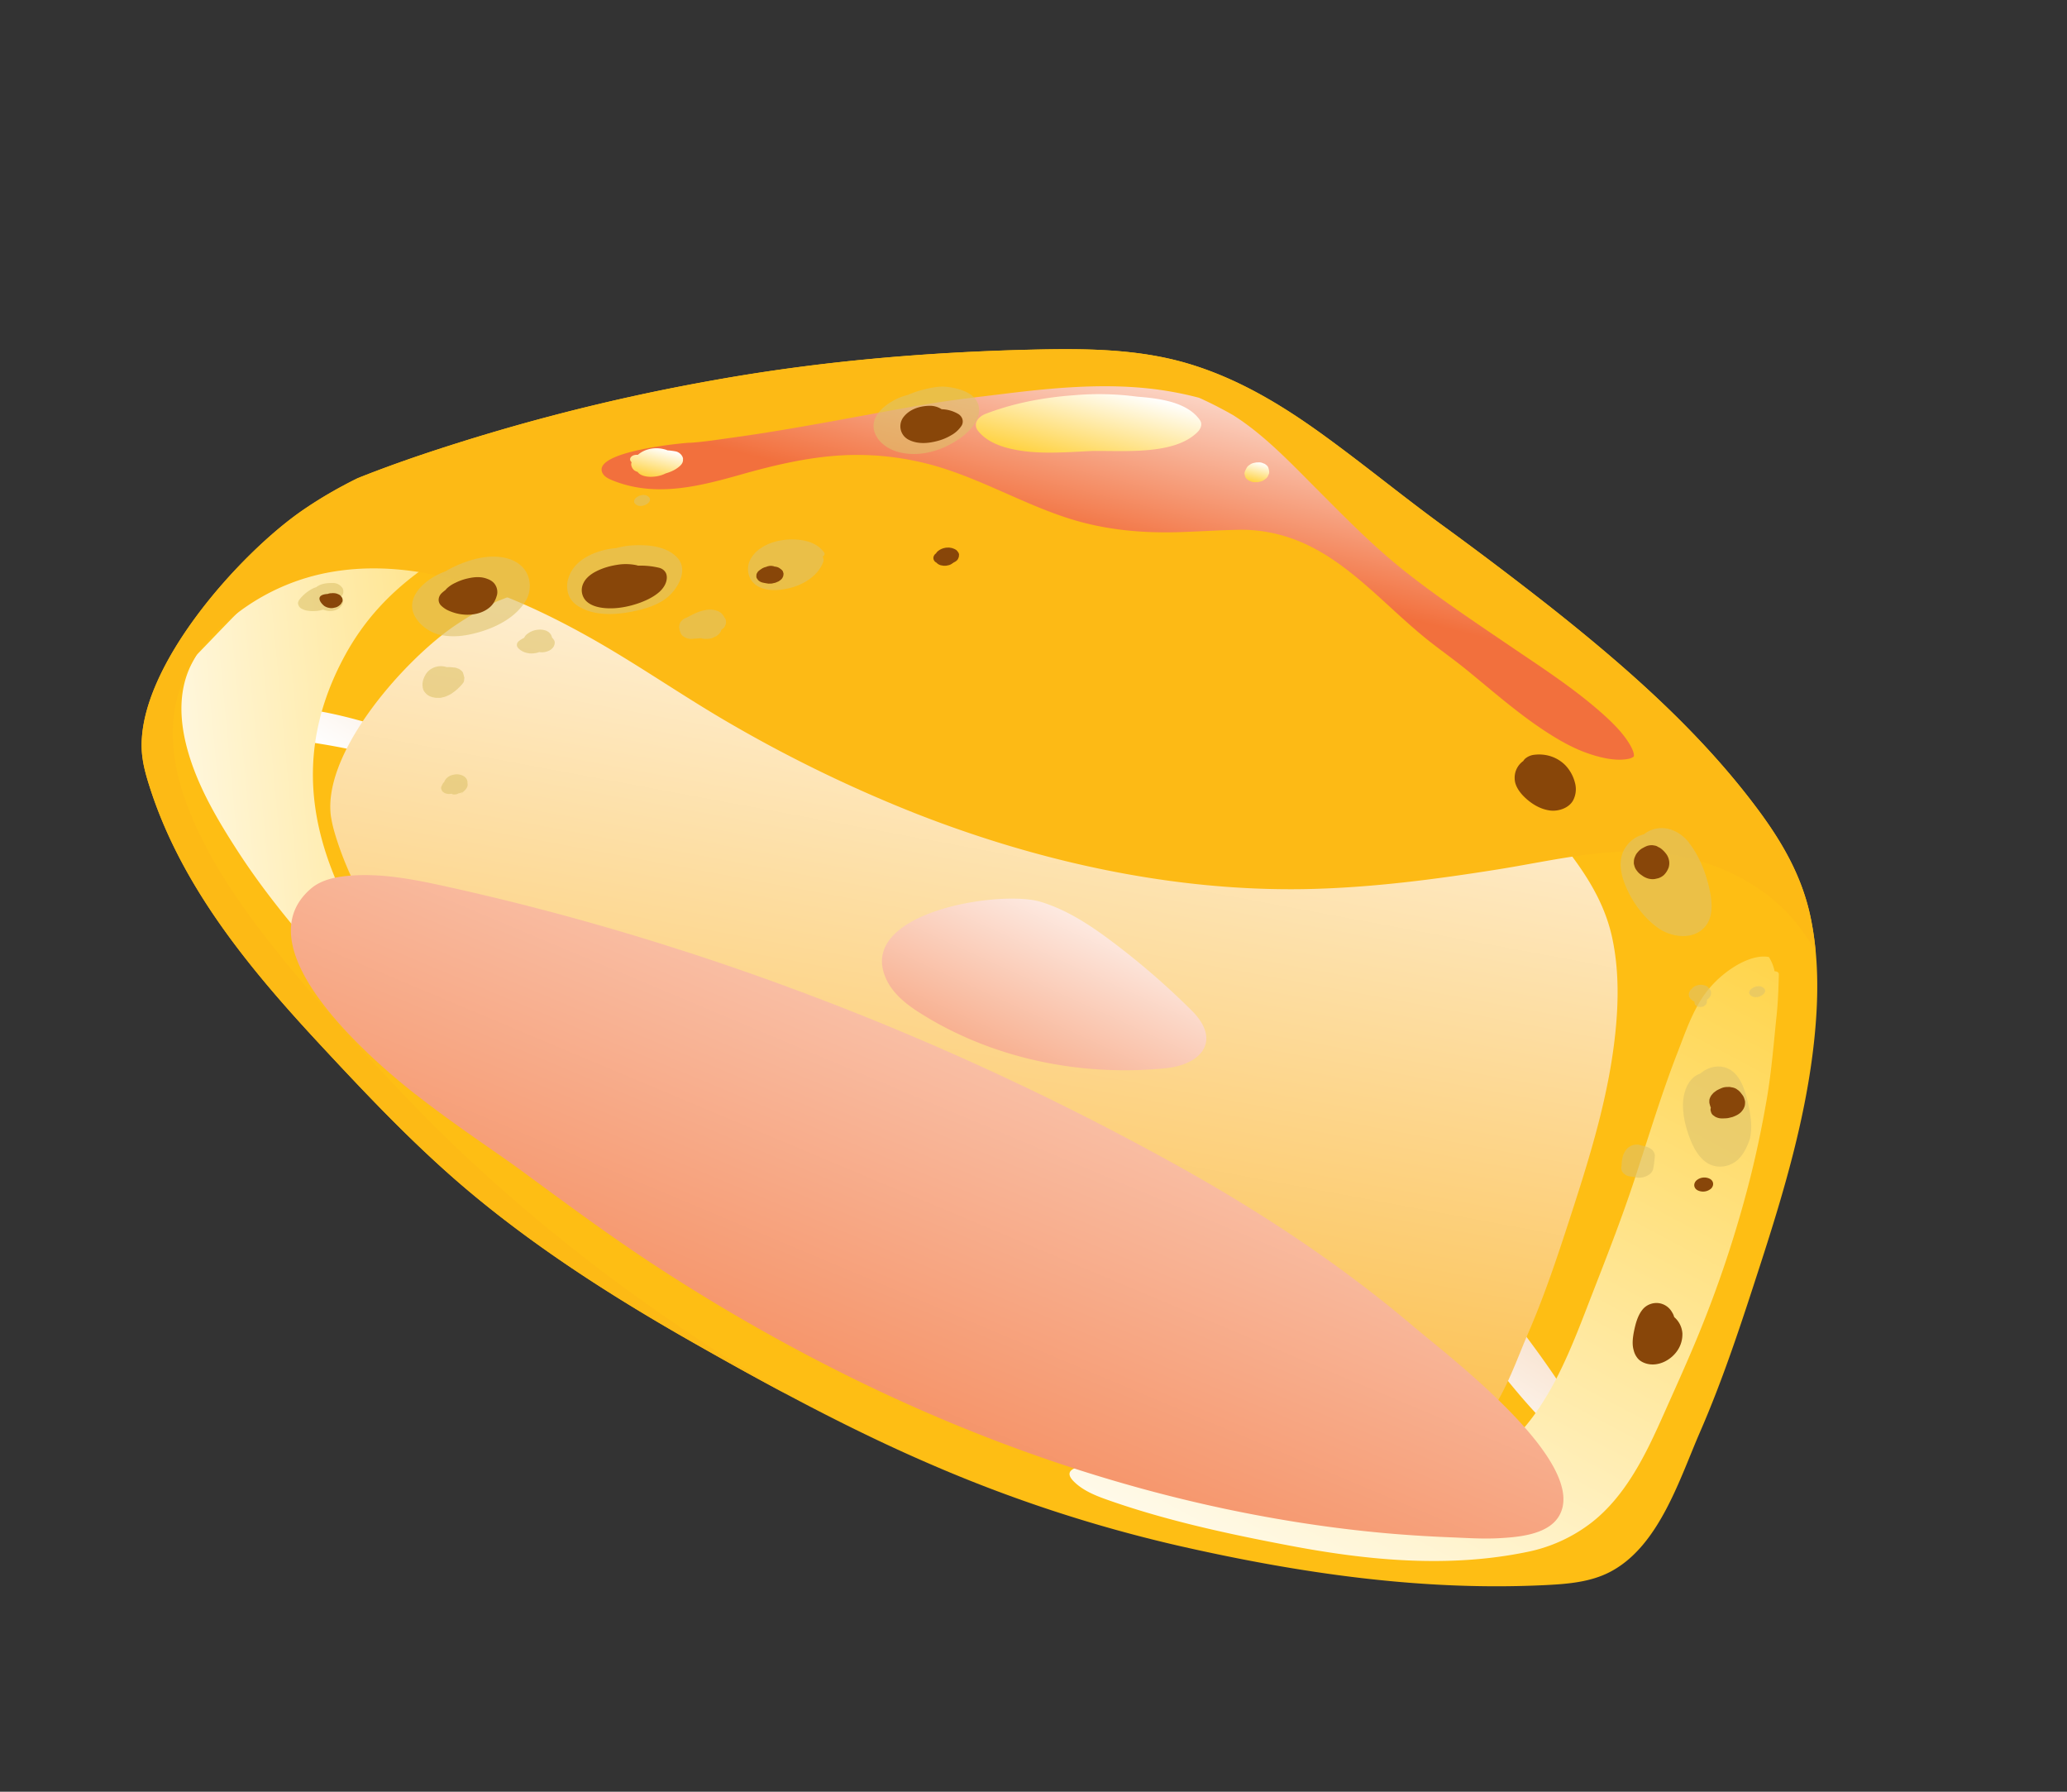
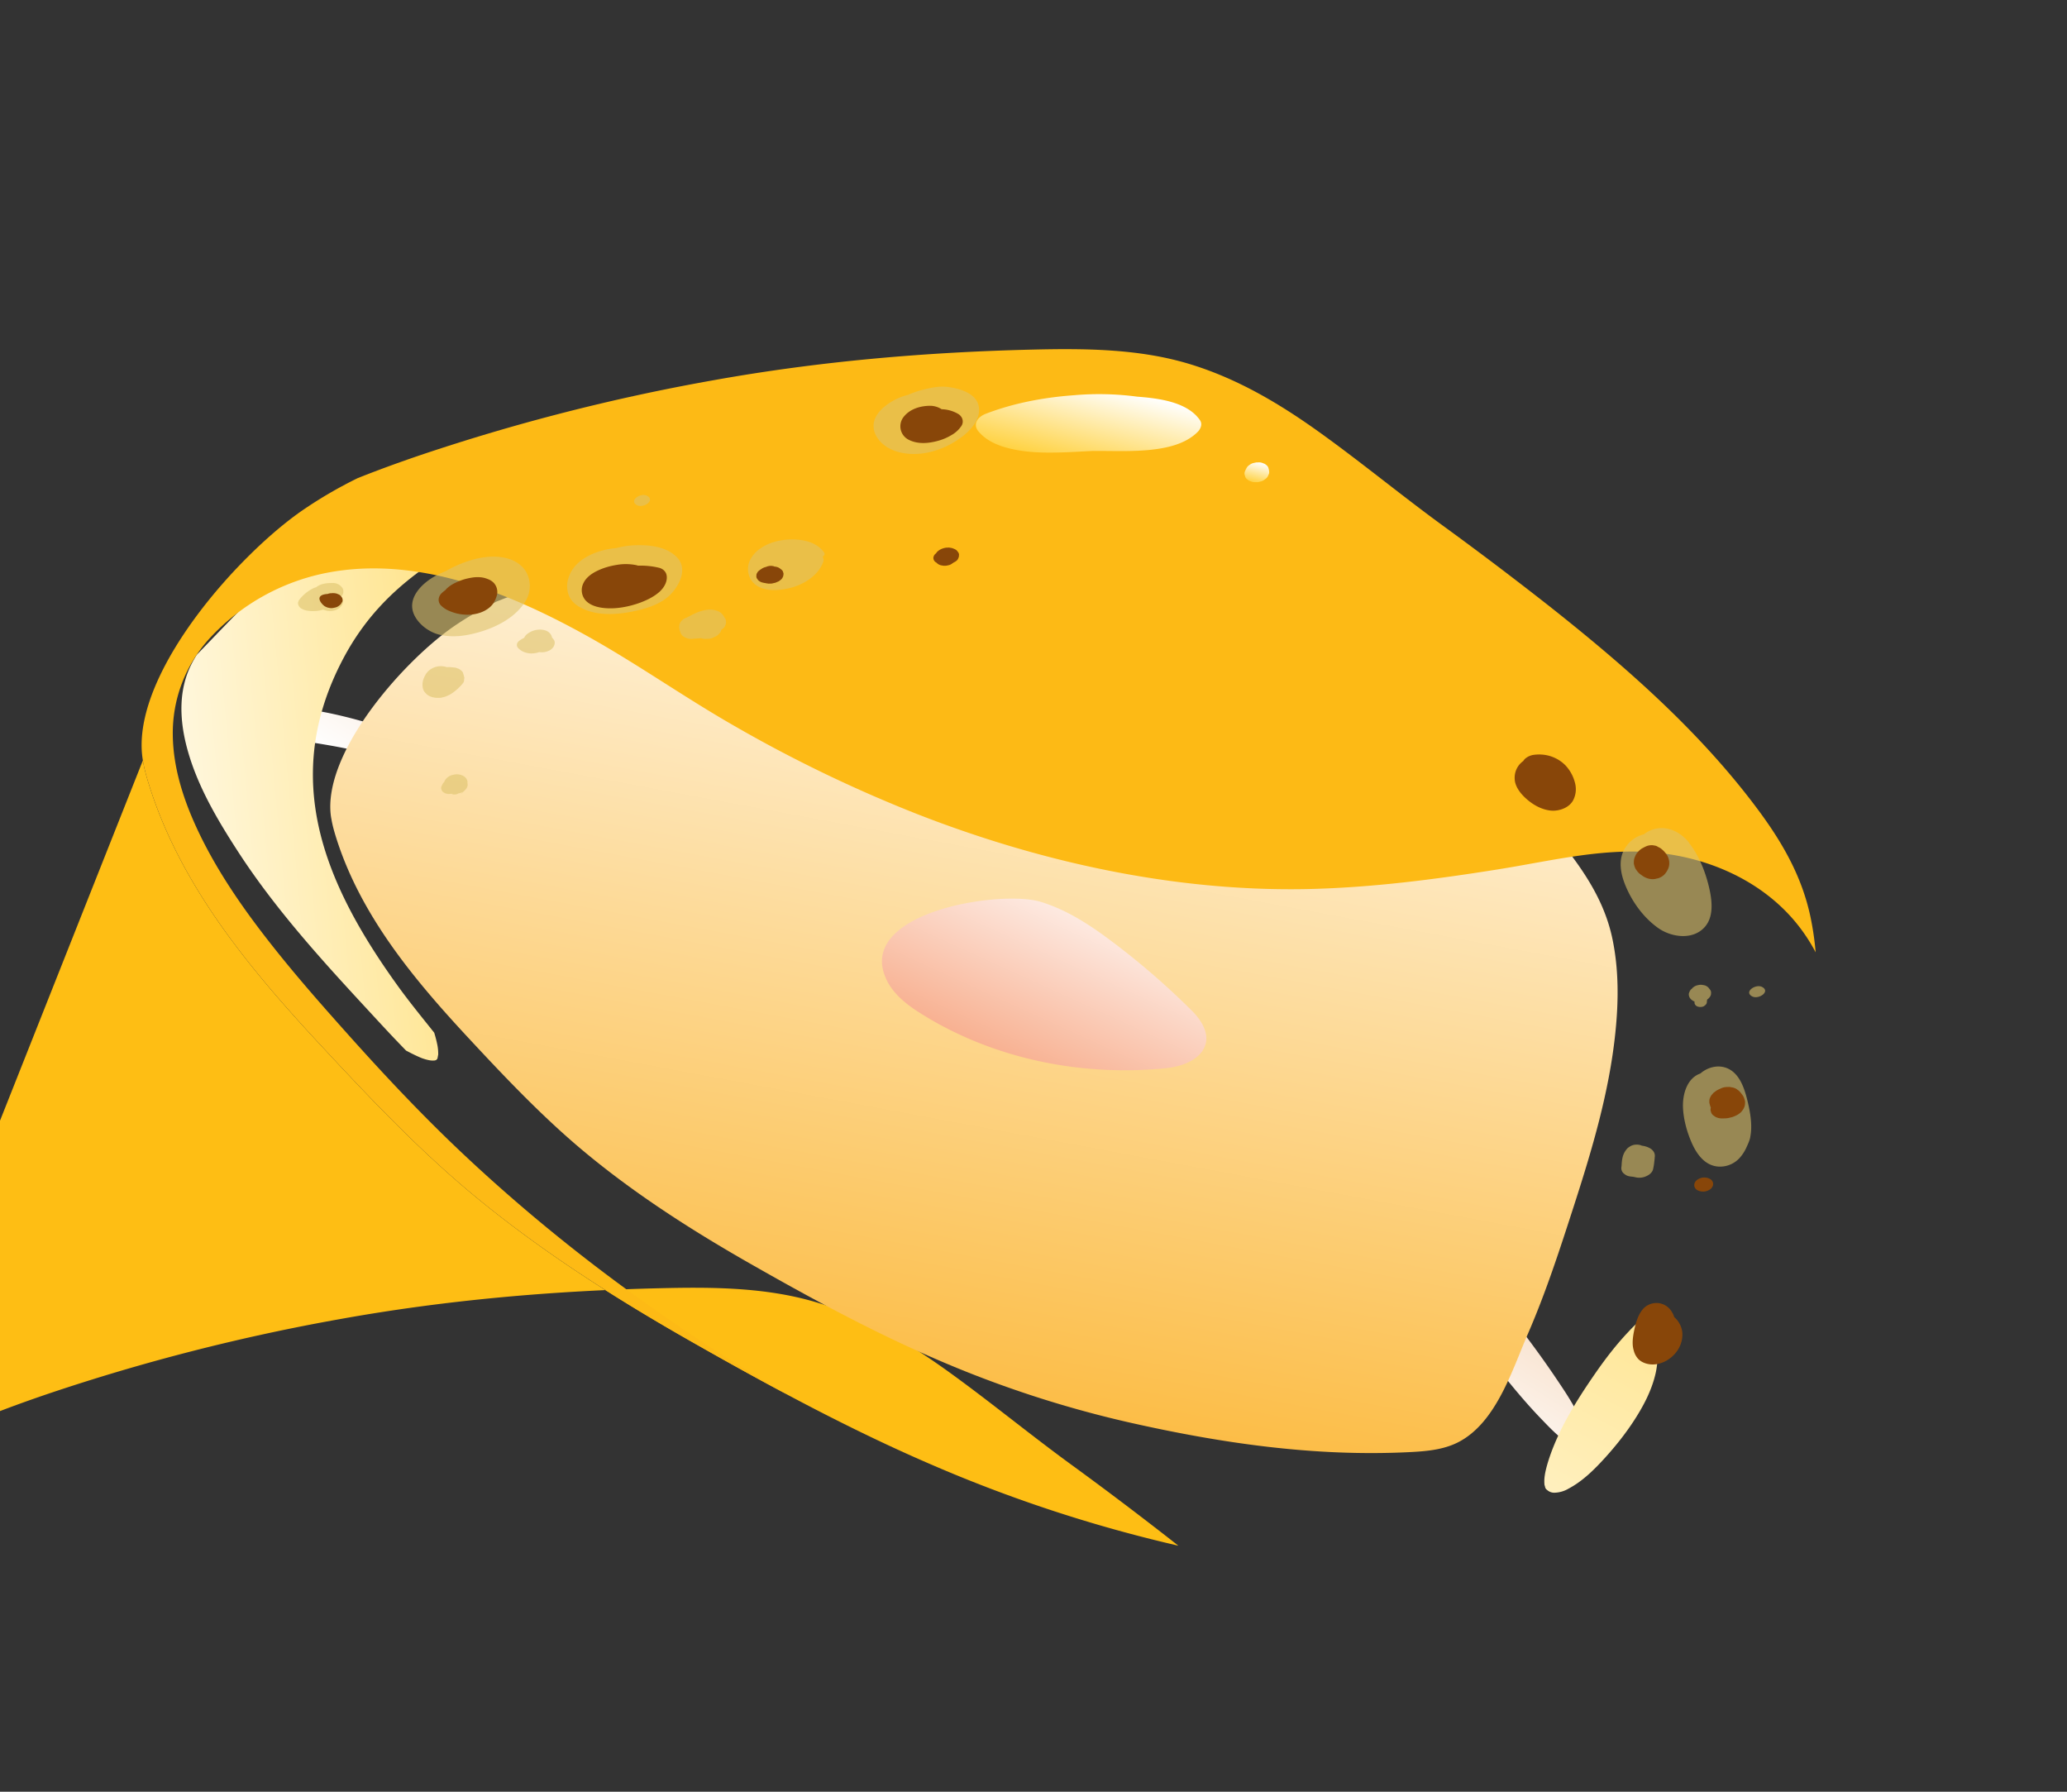
<svg xmlns="http://www.w3.org/2000/svg" width="60" height="52" viewBox="0 0 60 52" fill="none">
  <rect x="0" y="0" width="60" height="52" fill="#333333" stroke="none" />
-   <path d="M4.147 22.07c.04.245.109.487.184.724.92 2.925 2.922 5.33 4.978 7.541 1.387 1.492 2.796 2.982 4.361 4.288 1.998 1.667 4.2 3.066 6.46 4.348 2.239 1.272 4.514 2.504 6.88 3.524a41.35 41.35 0 0 0 7.195 2.365c3.509.798 7.07 1.322 10.677 1.142.632-.032 1.28-.086 1.842-.375 1.43-.734 2.025-2.692 2.625-4.07.686-1.574 1.216-3.211 1.745-4.843.691-2.132 1.336-4.306 1.57-6.544.124-1.18.137-2.389-.108-3.556-.252-1.194-.834-2.193-1.56-3.163-1.672-2.237-3.808-4.105-5.987-5.83a107.099 107.099 0 0 0-3.197-2.417c-1.165-.854-2.282-1.772-3.454-2.618-1.207-.87-2.469-1.622-3.906-2.043-1.443-.423-2.99-.431-4.481-.395-3.115.073-6.212.341-9.28.893a58.857 58.857 0 0 0-8.496 2.173c-.6.204-1.207.423-1.809.664-.554.274-1.094.581-1.606.936-1.82 1.256-4.76 4.527-4.665 6.926.003.11.015.22.034.33h-.002z" fill="#FEBE14" />
+   <path d="M4.147 22.07c.04.245.109.487.184.724.92 2.925 2.922 5.33 4.978 7.541 1.387 1.492 2.796 2.982 4.361 4.288 1.998 1.667 4.2 3.066 6.46 4.348 2.239 1.272 4.514 2.504 6.88 3.524a41.35 41.35 0 0 0 7.195 2.365a107.099 107.099 0 0 0-3.197-2.417c-1.165-.854-2.282-1.772-3.454-2.618-1.207-.87-2.469-1.622-3.906-2.043-1.443-.423-2.99-.431-4.481-.395-3.115.073-6.212.341-9.28.893a58.857 58.857 0 0 0-8.496 2.173c-.6.204-1.207.423-1.809.664-.554.274-1.094.581-1.606.936-1.82 1.256-4.76 4.527-4.665 6.926.003.11.015.22.034.33h-.002z" fill="#FEBE14" />
  <path style="mix-blend-mode:multiply" d="M46.033 42.008c.005-.01.036-.044.012-.01a.03.03 0 0 1-.012.01c-.001.003-.001.003.01-.006a.118.118 0 0 0 .02-.038c.004-.015.008-.038.011-.06 0-.02.002-.04 0-.06-.002-.021-.013-.104-.012-.105a1.117 1.117 0 0 0-.031-.129c-.161-.572-.533-1.122-.884-1.641-1.174-1.738-2.57-3.33-3.957-4.895a179.85 179.85 0 0 0-4.621-4.995 272.07 272.07 0 0 0-1.725-1.787c-.35-.36-.718-.712-1.043-1.095-.961-1.134-1.608-2.468-1.734-3.96a8.767 8.767 0 0 1 .115-2.181c.105-.632.243-1.262.47-1.86.437-1.159.965-2.28 1.354-3.458.194-.587.368-1.188.438-1.803.038-.345.048-.736-.098-1.061a3.642 3.642 0 0 0-.415.338c-.817.779-1.297 1.854-1.661 2.902-.43 1.232-.725 2.508-1.072 3.765-.573 2.077-1.349 4.731-3.615 5.522-.611.213-1.264.248-1.906.226a12.772 12.772 0 0 1-2.367-.317c-1.652-.368-3.247-.963-4.824-1.57-.788-.302-1.574-.613-2.366-.908-.698-.259-1.407-.474-2.11-.71-.971-.326-1.921-.71-2.902-1.014-1.443-.446-3.64-1.018-4.986-.105.454.133.921.228 1.387.307 1.005.173 2.025.277 3.016.522 1.011.251 1.98.683 2.956 1.038 2.065.751 4.147 1.49 6.094 2.524 1.95 1.032 3.687 2.384 5.533 3.581.916.595 1.874 1.17 2.895 1.565.961.371 1.979.57 2.99.75.996.177 2 .34 2.97.635.993.301 1.93.73 2.809 1.284 1.806 1.136 6.116 5.764 6.761 6.572.38.477.77.947 1.194 1.387.302.312.645.69 1.06.85.02.009.135.032.141.032.044 0 .057-.01.076-.018.008-.004.072-.041.03-.018-.027.015-.012.007.003-.004l-.004-.002z" fill="url(#xdwyl4td1a)" />
-   <path style="mix-blend-mode:color-dodge" d="M51.636 28.279c.002-.062-.058-.09-.124-.091a1.231 1.231 0 0 0-.165-.412c-.344-.071-.783.125-1.096.34a3.065 3.065 0 0 0-.838.841c-.316.48-.512 1.057-.718 1.589-.475 1.22-.85 2.478-1.26 3.72-.38 1.152-.824 2.276-1.263 3.407-.594 1.535-1.23 3.27-2.529 4.362-1.205 1.012-2.937 1.185-4.455 1.107-1.898-.095-3.789-.405-5.68-.55-.346-.03-3.064-.326-2.34.402.268.269.635.414.993.54 1.718.605 3.526.993 5.315 1.331 2.245.425 4.581.644 6.839.179a4.504 4.504 0 0 0 1.882-.854c.492-.382.89-.88 1.217-1.409.346-.557.62-1.155.887-1.754.307-.69.62-1.377.911-2.074a33.836 33.836 0 0 0 1.565-4.657c.204-.797.371-1.6.51-2.409.137-.8.2-1.616.284-2.422.041-.395.055-.791.065-1.189v.003z" fill="url(#0a43yf3ajb)" />
  <path style="mix-blend-mode:color-dodge" d="m47.781 38.196-.08.052a3.548 3.548 0 0 0-.417.388c-.36.378-.68.793-.976 1.221-.544.785-1.086 1.649-1.372 2.569a3.583 3.583 0 0 0-.073.274c-.007.036-.016.073-.02.11a1.07 1.07 0 0 0-.009.294c-.004-.025.025.076.021.076.008.012.022.03.027.04l.046.038a.305.305 0 0 0 .186.064.839.839 0 0 0 .418-.119c.413-.218.757-.563 1.068-.906.298-.33.578-.681.822-1.054.277-.424.523-.887.636-1.384.133-.59.02-1.156-.28-1.662h.003z" fill="url(#aw7tfw51cc)" />
  <path style="mix-blend-mode:color-dodge" d="M11.795 30.494c.144.077.29.15.44.212l.004.001c.012.005.024.01.035.013l.069.022c.043.012.089.024.133.031.023.004.05.004.073.01l-.02-.006c-.016-.003-.027-.007 0 0a.084.084 0 0 0 .03.003c.02 0 .038 0 .055-.002l.008-.002.039-.01s.001-.004.003-.003a.045.045 0 0 1 .022-.022l.006-.01.006-.012c.008-.035.014-.07.02-.106l.002-.003c0-.012.002-.026 0-.04a1.179 1.179 0 0 0-.014-.18c0-.01-.004-.02-.004-.03a3.504 3.504 0 0 0-.098-.389c-.363-.455-.732-.906-1.071-1.377-2.123-2.952-3.407-6.012-1.566-9.486 1.215-2.297 3.208-3.23 5.409-4.342.153-.077.31-.161.413-.297.584-.762-.812-.613-1.143-.588-.992.073-1.982.22-2.932.516-.934.292-1.775.76-2.555 1.345-1.27.953-2.347 2.125-3.448 3.263-.068.107-.13.22-.185.335-.425.906-.27 1.931.05 2.845.31.881.797 1.701 1.302 2.482.596.926 1.276 1.794 1.99 2.63.712.834 1.46 1.634 2.203 2.439.237.256.477.509.72.758h.004z" fill="url(#jwvxn7zyhd)" />
  <path style="mix-blend-mode:color-dodge" d="M8.317 21.138c.103-.496.205-.992.277-1.491.072-.49.117-.989.082-1.485-.023-.313-.08-.655-.24-.934A4.648 4.648 0 0 0 6.86 19.02c-.475.969-.521 2.04-.088 3.029.107.241.23.484.393.695.054.07.116.136.184.193.031.027.04.031.064.047.007.003.066.032.063.033.104.037.154.02.224-.037.139-.113.221-.295.287-.458.175-.438.232-.925.327-1.385h.002z" fill="url(#7hvh9whgle)" />
  <path style="mix-blend-mode:multiply" d="M9.618 23.757c.03.188.083.374.14.556.708 2.247 2.244 4.094 3.824 5.794 1.065 1.146 2.148 2.29 3.35 3.295 1.535 1.281 3.227 2.355 4.963 3.34 1.72.978 3.469 1.924 5.287 2.708a31.811 31.811 0 0 0 5.527 1.817c2.695.613 5.432 1.016 8.203.877.485-.024.984-.066 1.416-.287 1.099-.564 1.557-2.07 2.015-3.127.527-1.21.935-2.469 1.34-3.722.53-1.639 1.028-3.31 1.206-5.027.095-.907.104-1.835-.084-2.732-.192-.919-.64-1.686-1.197-2.43-1.286-1.719-2.926-3.156-4.6-4.481a81.14 81.14 0 0 0-2.455-1.857c-.895-.656-1.753-1.362-2.654-2.01-.928-.67-1.897-1.248-3-1.571-1.109-.326-2.298-.33-3.442-.304-2.392.058-4.772.262-7.13.684a45.236 45.236 0 0 0-6.527 1.67c-.462.157-.927.325-1.39.51-.427.212-.84.447-1.236.718-1.4.965-3.657 3.48-3.585 5.32.003.085.012.169.027.254l.002.005z" fill="url(#y2wfgcdo1f)" />
  <path d="M22.86 40.477c-3.337-1.948-6.476-4.238-9.3-6.877-1.202-1.123-2.329-2.316-3.424-3.54-.76-.85-1.518-1.708-2.225-2.604-.748-.945-1.45-1.937-2-3.012-.487-.957-.879-2.009-.895-3.095a4.072 4.072 0 0 1 1.078-2.833 6.273 6.273 0 0 1 3.383-1.89c2.61-.509 5.266.558 7.514 1.803 1.471.814 2.844 1.79 4.302 2.625a40.028 40.028 0 0 0 5.274 2.55c3.6 1.414 7.534 2.282 11.412 2.198 1.845-.041 3.68-.28 5.501-.57 1.601-.254 3.213-.676 4.843-.457 1.295.173 2.562.718 3.491 1.65.362.363.657.773.89 1.213a8.545 8.545 0 0 0-.15-1.025c-.252-1.195-.834-2.194-1.56-3.163-1.672-2.237-3.808-4.106-5.987-5.831a107.094 107.094 0 0 0-3.197-2.417c-1.165-.854-2.282-1.772-3.454-2.617-1.207-.87-2.469-1.622-3.906-2.044-1.443-.422-2.99-.43-4.48-.395-3.116.074-6.213.341-9.28.893a58.857 58.857 0 0 0-8.497 2.173c-.6.204-1.207.424-1.809.664a12.69 12.69 0 0 0-1.606.936c-1.82 1.256-4.76 4.528-4.665 6.927.004.11.016.22.034.33.04.245.108.487.184.724.92 2.925 2.922 5.331 4.978 7.541 1.387 1.492 2.796 2.982 4.36 4.288 1.999 1.667 4.201 3.066 6.46 4.348.92.523 1.848 1.04 2.785 1.535l-.054-.03v.002z" fill="#FDBA15" style="mix-blend-mode:multiply" />
-   <path style="mix-blend-mode:screen" d="M20.02 12.848c-.325.02-2.761.262-2.544.853.046.122.173.188.294.237 1.237.505 2.502.184 3.733-.164.976-.276 1.955-.508 2.971-.561a8.254 8.254 0 0 1 3.177.47c1.135.396 2.194.982 3.339 1.352 1.086.351 2.192.447 3.326.406.542-.019 1.082-.054 1.624-.065.57-.013 1.13.088 1.662.29 1.03.392 1.866 1.144 2.668 1.877.416.381.833.765 1.277 1.112.346.268.701.522 1.04.798.746.608 1.47 1.249 2.279 1.776.373.244.767.47 1.187.621.369.132.843.255 1.233.17a.4.4 0 0 0 .13-.056c.003-.003.013-.01.013-.04.002-.076-.056-.209-.11-.3-.178-.308-.434-.573-.696-.814-.84-.771-1.822-1.404-2.762-2.042-1.006-.685-2.022-1.36-2.982-2.11-.963-.75-1.81-1.615-2.67-2.478-.75-.75-1.509-1.558-2.412-2.13-.307-.175-.62-.337-.942-.484l-.058-.024a9.876 9.876 0 0 0-1.476-.27c-1.395-.146-2.807-.012-4.195.16-.784.096-1.573.185-2.35.32-.925.16-1.848.334-2.771.501-.923.166-1.846.325-2.774.452-.404.056-.805.12-1.212.147v-.004z" fill="url(#pfbmn6ugsg)" />
-   <path style="mix-blend-mode:multiply" d="M12.071 31.766c1.157.906 2.329 1.67 3.043 2.194 1.3.954 2.59 1.914 3.94 2.794a54.419 54.419 0 0 0 5.661 3.23c3.937 1.938 8.129 3.377 12.459 4.114 1.093.187 2.193.329 3.297.42.54.044 1.08.076 1.621.098.468.018.934.052 1.402.027.55-.03 1.401-.092 1.739-.61.99-1.522-3.231-4.71-4.176-5.514-2.1-1.785-4.41-3.315-6.815-4.654-6.609-3.68-13.908-6.512-21.296-8.138-.946-.208-1.912-.4-2.876-.305-.376.036-.766.126-1.051.373-2.034 1.761 1.889 5.062 3.053 5.974v-.003z" fill="url(#ajfwg7q5lh)" />
  <g style="mix-blend-mode:multiply" opacity=".59">
    <path d="M19.613 16.138c-.327-.298-.828-.332-1.247-.31-.16.009-.323.037-.483.08-.065.005-.129.012-.19.023-.482.085-1.025.33-1.187.83a.74.74 0 0 0 .027.566c.097.191.282.301.476.378.393.155.872.133 1.28.056.404-.076.877-.203 1.174-.508.285-.295.516-.783.151-1.114h-.001zM16.081 18.576a.331.331 0 0 0-.055-.07.332.332 0 0 0-.024-.068c-.073-.147-.257-.18-.406-.16a.583.583 0 0 0-.32.146.251.251 0 0 0-.06.086c-.04.02-.078.042-.116.067-.037.024-.085.065-.093.113-.01.049.005.087.04.124a.483.483 0 0 0 .226.13c.041.01.085.02.13.02a.678.678 0 0 0 .204-.024c.016-.004.03-.01.045-.015a.464.464 0 0 0 .267-.034.31.31 0 0 0 .15-.122c.033-.06.05-.134.011-.196l.001.003zM23.88 16.153c.047-.028.072-.068.042-.116-.174-.256-.49-.356-.785-.375-.35-.025-.743.038-1.04.24a.87.87 0 0 0-.349.41.603.603 0 0 0 .035.486c.223.389.765.361 1.137.27.404-.099.83-.356.977-.762.016-.041.006-.102-.016-.153zM13.482 19.687l-.001-.009c-.001-.009-.005-.017-.007-.026a6.165 6.165 0 0 0-.014-.06c-.007-.022-.015-.045-.021-.069a.206.206 0 0 0-.077-.082.151.151 0 0 0-.07-.038.299.299 0 0 0-.131-.032c-.034-.003-.067-.008-.101-.01a.664.664 0 0 0-.09.002.536.536 0 0 0-.544.12.694.694 0 0 0-.068.086l-.034.063c-.005.01-.01.02-.012.03a.492.492 0 0 0-.042.286s0 .002-.002.003l.017.055.002.005.003.012c.003.008.008.014.011.023a.406.406 0 0 0 .266.191c.036.007.073.016.107.017.017 0 .035-.002.053 0 .024 0 .043 0 .059-.003h.008-.008c.007 0 .013 0 .02-.002l-.01.002c.003 0 .007 0 .01-.003a.562.562 0 0 0 .059-.013l.012-.003.007-.001-.005.001a.456.456 0 0 0 .07-.022c.052-.023.103-.045.15-.075.086-.056.166-.12.238-.193l.056-.06c.032-.036.07-.075.078-.126l.004-.07.008.001zM15.316 16.688c-.1-.244-.322-.404-.57-.476-.533-.152-1.133.023-1.614.26-.06.03-.125.064-.19.104-.09.035-.181.074-.268.12-.418.217-.91.684-.627 1.196.14.255.428.463.713.529s.582.054.866-.005c.593-.123 1.256-.404 1.603-.929a.843.843 0 0 0 .087-.8zM21.026 17.918a.355.355 0 0 0-.145-.162.606.606 0 0 0-.367-.056 1.1 1.1 0 0 0-.3.085c-.1.043-.194.094-.29.143a.332.332 0 0 0-.173.13.312.312 0 0 0-.027.204c.006.038.021.076.034.111.03.08.12.13.194.153.065.02.131.02.197.01.05-.003.1-.005.148-.01.017 0 .034-.006.052-.007l.008.005a.374.374 0 0 0 .16.016.421.421 0 0 0 .165-.026c.032-.014.063-.03.095-.043a.375.375 0 0 0 .136-.127c.013-.024.021-.047.03-.07.012-.008.022-.017.038-.027.088-.067.12-.2.07-.297-.007-.012-.017-.021-.025-.032zM18.49 14.661c.189.1.54-.14.293-.272-.188-.1-.54.14-.292.272zM9.9 17.322c.011-.015.024-.027.034-.042a.206.206 0 0 0 .032-.139.167.167 0 0 0-.043-.098.327.327 0 0 0-.252-.123c-.155 0-.31.007-.447.09-.016.01-.03.021-.045.033-.024.007-.05.014-.073.025a1.137 1.137 0 0 0-.427.35c-.01.018-.015.036-.023.054a.114.114 0 0 0 .005.084.19.19 0 0 0 .094.11c.034.018.07.033.105.044.04.012.08.016.122.02.06.01.117.007.177.003a.85.85 0 0 0 .22-.04c.027.01.052.017.079.025.153.04.338.005.443-.122.035-.043.067-.103.055-.163a.21.21 0 0 0-.057-.111h.002zM27.502 11.23c-.233-.03-.465.02-.69.075a2.815 2.815 0 0 0-.454.155 1.725 1.725 0 0 0-.742.392c-.121.114-.232.269-.254.438-.026.206.062.39.204.539.303.312.8.385 1.213.33.422-.055.82-.236 1.157-.49.244-.188.504-.478.483-.81-.029-.44-.56-.586-.917-.63zM13.571 22.707l.001-.002a.037.037 0 0 0 0-.016c-.008-.024-.01-.05-.022-.07a.255.255 0 0 0-.101-.1.4.4 0 0 0-.248-.042 1.138 1.138 0 0 0-.09.02.38.38 0 0 0-.141.083.256.256 0 0 0-.072.109.334.334 0 0 0-.063.09c-.015.033-.038.07-.028.111l.014.047.03.041c.016.01.029.021.044.031a.241.241 0 0 0 .085.029.168.168 0 0 0 .064.005c.013 0 .026-.003.037-.005 0 .002-.003.002-.005.003a.123.123 0 0 0 .028-.006c.005.003.009.007.014.008.018.01.038.014.059.015l.044-.002a.188.188 0 0 0 .064-.018c.006-.003.012-.008.018-.01.02-.005.039-.007.056-.013.024-.01.048-.02.072-.032.077-.057.078-.058 0-.002.026-.02-.184.19.065-.047.05-.048.091-.121.076-.194a.068.068 0 0 1-.002-.032l.001-.001zM49.034 24.464c-.299-.387-.81-.58-1.256-.294-.022.014-.04.03-.061.045a.863.863 0 0 0-.503.337c-.277.368-.172.838.003 1.228.199.447.512.865.911 1.15.393.28 1.033.366 1.374-.046.256-.31.19-.784.105-1.143-.109-.455-.288-.903-.576-1.276h.003zM49.47 29.193c.01-.009.023-.017.034-.025a.13.13 0 0 0 .04-.064c.002-.032.006-.063.01-.094a.305.305 0 0 0 .084-.084c.02-.03.03-.06.029-.093a.14.14 0 0 0-.017-.094.232.232 0 0 0-.029-.038.241.241 0 0 0-.183-.112.281.281 0 0 0-.114-.005c-.026.005-.051.01-.076.018a.256.256 0 0 0-.093.05.12.12 0 0 0-.039.038l-.002.003a.065.065 0 0 1 .012-.015c-.003.007-.01.012-.015.017-.004.004-.01.006-.013.01a.175.175 0 0 0-.057.084.152.152 0 0 0-.017.094.2.2 0 0 0 .057.114c.005.003.008.009.012.013.018.013.037.025.054.039.013.007.025.013.04.016 0 .018 0 .034.002.05.003.034.035.07.064.086.034.018.07.024.108.024.038 0 .08-.01.113-.03l-.005-.002zM50.803 33.01c.07-.324.008-.695-.066-1.013-.08-.337-.2-.764-.52-.954-.282-.166-.628-.09-.86.113-.392.136-.519.612-.504.986.015.348.113.702.251 1.02.144.328.377.662.767.694a.769.769 0 0 0 .657-.286c.064-.078.115-.159.157-.248.046-.099.095-.203.12-.31l-.002-.002zM50.86 28.917c.188.1.54-.14.292-.272-.187-.1-.54.14-.292.272zM48.03 33.596a.222.222 0 0 0-.019-.155.296.296 0 0 0-.12-.118.626.626 0 0 0-.23-.072l-.01-.005a.357.357 0 0 0-.145-.026.357.357 0 0 0-.186.049c-.027.019-.056.034-.079.057a.654.654 0 0 0-.09.125.603.603 0 0 0-.057.164c-.017.079-.02.16-.026.24a.207.207 0 0 0 .092.222.279.279 0 0 0 .11.056c.03.008.059.012.091.015h.002l.037.004.053.01a.486.486 0 0 0 .336-.027c.088-.039.173-.106.196-.203.026-.111.037-.224.048-.337l-.003.001z" fill="#DDC36B" style="mix-blend-mode:multiply" />
  </g>
  <g style="mix-blend-mode:multiply">
    <path d="M19.35 16.697c-.017-.111-.115-.196-.223-.22a2.304 2.304 0 0 0-.604-.06c-.02-.006-.039-.012-.058-.016a1.526 1.526 0 0 0-.572-.005c-.203.033-.397.09-.581.183-.147.073-.302.188-.374.34a.452.452 0 0 0 .073.52c.13.131.325.185.503.205.352.041.74-.033 1.07-.154.197-.074.39-.167.55-.306.135-.119.247-.298.217-.484v-.003zM14.424 17.279a.394.394 0 0 0-.094-.366.46.46 0 0 0-.17-.107.72.72 0 0 0-.22-.053c-.141-.012-.27.012-.406.044a1.594 1.594 0 0 0-.321.12.928.928 0 0 0-.241.16.302.302 0 0 0-.037.043c-.039.03-.078.06-.114.095a.278.278 0 0 0-.088.18.234.234 0 0 0 .069.178.744.744 0 0 0 .231.154c.134.057.26.093.405.107.274.03.584-.032.793-.222a.582.582 0 0 0 .117-.147.804.804 0 0 0 .075-.187h.001zM22.734 16.706l.002-.003a.016.016 0 0 0 .002-.009.114.114 0 0 0-.005-.084.12.12 0 0 0-.044-.073.034.034 0 0 1-.01-.01l-.03-.021a.231.231 0 0 0-.099-.051.298.298 0 0 0-.07-.012.124.124 0 0 0-.024-.01c-.018-.005-.038-.007-.057-.01a.275.275 0 0 0-.094.008.217.217 0 0 0-.072.026c.009-.004.019-.007.028-.013-.017.008-.033.012-.05.016-.026.006-.052.02-.077.031l-.008.004-.021.016a.364.364 0 0 0-.05.033c-.03.023-.057.043-.072.076a.125.125 0 0 0-.026.087c-.005.03 0 .058.017.085l.037.049c.033.03.073.053.117.064.04.011.082.017.124.025l.054.008.003.001c.03-.002.062-.002.091-.003h.003c.03-.007.06-.015.089-.02l.012-.004c.022-.006.043-.017.064-.026a.2.2 0 0 0 .07-.04.225.225 0 0 0 .076-.078l.027-.062h-.007zM27.936 12.162a.28.28 0 0 0-.133-.155.996.996 0 0 0-.469-.13.626.626 0 0 0-.35-.1c-.287.005-.585.098-.763.335a.437.437 0 0 0 .163.654c.267.134.58.102.857.024a1.52 1.52 0 0 0 .369-.158.845.845 0 0 0 .3-.274.233.233 0 0 0 .025-.196h.001zM9.928 17.482a.131.131 0 0 0 .015-.086.126.126 0 0 0-.037-.08.159.159 0 0 0-.07-.062.957.957 0 0 0-.065-.027.405.405 0 0 0-.154-.01l-.02.001h-.015l-.04.009c-.008.001-.018.007-.028.01-.413.027-.19.287-.09.357h.002l.003.002.008.005.015.007a.286.286 0 0 0 .1.033c.039.01.078.01.117.004l.078-.017a.32.32 0 0 0 .123-.072.166.166 0 0 0 .053-.077l.005.003zM27.81 16.218l.024-.06c.001-.02.002-.042.005-.062a.15.15 0 0 0-.04-.087.178.178 0 0 0-.074-.066c-.018-.014-.109-.042-.075-.032l-.003-.002a1.3 1.3 0 0 0-.083-.015l-.003-.002a.999.999 0 0 0-.089.003c-.003-.002-.007 0-.01 0a.509.509 0 0 0-.18.06.23.23 0 0 0-.033.023.24.24 0 0 0-.077.08l-.002.003c-.006.003-.01.008-.017.012a.186.186 0 0 0-.055.088.14.14 0 0 0 .012.098c.015.031.042.054.073.07a.257.257 0 0 0 .13.077c.024.005.05.008.075.014l.082-.002c.027-.007.054-.011.08-.018a.28.28 0 0 0 .098-.052l.001-.001c.006-.004.014-.006.021-.012l.018-.014c.016-.008.035-.014.05-.027a.215.215 0 0 0 .073-.075l-.002-.001zM45.718 22.72a1.142 1.142 0 0 0-.285-.516 1.06 1.06 0 0 0-.659-.303 1.13 1.13 0 0 0-.234.004.487.487 0 0 0-.277.121.356.356 0 0 0-.046.06c-.021.017-.041.03-.059.048a.594.594 0 0 0-.19.476c.007.204.153.4.294.533.202.192.454.345.734.38.245.03.553-.072.672-.303a.703.703 0 0 0 .05-.501v.002zM48.442 25.157a.434.434 0 0 0 .013-.126.464.464 0 0 0-.073-.226.826.826 0 0 0-.139-.154.386.386 0 0 0-.11-.069.226.226 0 0 0-.078-.037c-.026-.006-.051-.009-.078-.014a.427.427 0 0 0-.166.02.94.94 0 0 0-.12.058l-.01.005c0 .002-.005.003-.008.004a.474.474 0 0 0-.11.087c-.028.033-.06.066-.079.105a.844.844 0 0 0-.038.088c-.005.008-.006.018-.008.027l-.006.026c-.004.03-.005.064-.006.096 0 .02.004.037.009.055.011.041.022.08.044.117.023.037.05.072.08.105.035.037.08.067.12.095a.455.455 0 0 0 .075.044.48.48 0 0 0 .282.048l.101-.023a.459.459 0 0 0 .162-.093.59.59 0 0 0 .144-.237h-.001zM50.64 32.1l.005-.007c.003-.007.002-.013.004-.02a.536.536 0 0 0 .006-.097c0-.008-.002-.016-.003-.023-.007-.032-.018-.063-.029-.094l-.01-.024c-.02-.042-.054-.08-.082-.118a.6.6 0 0 0-.058-.063l-.072-.052a.365.365 0 0 0-.142-.046.265.265 0 0 0-.108-.008.421.421 0 0 0-.165.026 2.125 2.125 0 0 0-.14.065c-.034.02-.064.045-.095.068a.067.067 0 0 0-.016.014 1.524 1.524 0 0 0-.068.08l-.007.015a.383.383 0 0 0-.038.09c-.004.017-.004.07-.004.087v.008a.832.832 0 0 0 .043.146c-.002.003-.001.006-.001.01a.155.155 0 0 0 .006.109c.007.037.027.07.056.096l.066.048a.41.41 0 0 0 .174.049c.056 0 .112 0 .17-.006.043-.004.085-.017.128-.027l.031-.008.026-.01a.957.957 0 0 0 .11-.05.526.526 0 0 0 .109-.08.585.585 0 0 0 .073-.096.702.702 0 0 0 .035-.081h-.004zM49.632 34.212a.352.352 0 0 0-.39.048c-.092.089-.082.223.035.285a.356.356 0 0 0 .39-.048c.091-.089.082-.222-.035-.285zM48.837 38.715a.684.684 0 0 0-.239-.49.48.48 0 0 0-.062-.14.524.524 0 0 0-.356-.26.528.528 0 0 0-.475.151c-.161.179-.225.425-.273.655-.035.178-.063.38-.01.557a.57.57 0 0 0 .13.25c.061.066.151.112.236.136.355.102.744-.111.927-.415a.833.833 0 0 0 .121-.444z" fill="#884609" style="mix-blend-mode:screen" />
  </g>
-   <path style="mix-blend-mode:color-dodge" d="M19.828 13.316c-.013-.105-.116-.197-.218-.216a2.145 2.145 0 0 0-.236-.03.468.468 0 0 0-.096-.032.892.892 0 0 0-.478.008.744.744 0 0 0-.284.154h-.024c-.067-.003-.15.02-.187.08-.03.05-.01.103.03.135a.158.158 0 0 0-.01.088c.013.071.059.141.128.172.018.01.038.014.057.022l.018.024c.08.088.24.117.357.117.152 0 .304-.03.439-.099.122-.035.243-.086.342-.159.088-.063.175-.141.158-.262l.004-.002z" fill="url(#xj6lsc2pqi)" />
  <path style="mix-blend-mode:color-dodge" d="M34.84 12.206c-.366-.547-1.218-.647-1.83-.694a8.425 8.425 0 0 0-1.843-.041c-.865.063-1.747.227-2.557.54-.223.087-.387.295-.207.51.29.348.761.482 1.19.553.465.076.937.068 1.404.05.196-.008.392-.02.588-.03l.128-.006H32.016c.45.004.902.014 1.351-.03.487-.049 1.035-.162 1.395-.519.083-.08.15-.223.076-.333h.002z" fill="url(#5cvpuawz7j)" />
  <path style="mix-blend-mode:color-dodge" d="m36.806 13.816.029-.065a.167.167 0 0 0 .005-.072s0-.003-.002-.005l-.002-.018-.004-.03-.02-.064a.19.19 0 0 0-.07-.077.132.132 0 0 0-.067-.035.28.28 0 0 0-.12-.031l-.09.002-.09.019a.3.3 0 0 0-.11.058.218.218 0 0 0-.078.08l-.015.028-.01.018s0 .003-.002.005a.117.117 0 0 0-.014.034.167.167 0 0 0-.02.106c.001.004.004.008.004.012l.02.067c.017.034.043.06.074.079.02.018.044.031.07.037.039.02.081.03.125.03l.094-.001c.03-.007.061-.013.092-.022a.294.294 0 0 0 .113-.06.241.241 0 0 0 .082-.083l.005-.01.001-.002z" fill="url(#6q8kgthu8k)" />
  <path style="mix-blend-mode:multiply" d="M34.997 30.296c.07-.274-.042-.606-.403-.966a21.99 21.99 0 0 0-2.272-1.972c-.648-.49-1.337-.95-2.115-1.185-1.185-.36-5.406.313-4.472 2.263.212.445.63.754 1.05 1.013 2.08 1.288 4.604 1.794 7.037 1.555.624-.06 1.078-.328 1.175-.71v.002z" fill="url(#lbxt1ilzjl)" />
  <defs>
    <linearGradient id="xdwyl4td1a" x1="25.759" y1="32.025" x2="36.529" y2="14.695" gradientUnits="userSpaceOnUse">
      <stop stop-color="#fff" />
      <stop offset="1" stop-color="#DF7A1F" />
    </linearGradient>
    <linearGradient id="0a43yf3ajb" x1="35.815" y1="49.213" x2="48.704" y2="24.971" gradientUnits="userSpaceOnUse">
      <stop stop-color="#fff" />
      <stop offset=".99" stop-color="#FFD345" />
    </linearGradient>
    <linearGradient id="aw7tfw51cc" x1="40.801" y1="51.864" x2="53.69" y2="27.622" gradientUnits="userSpaceOnUse">
      <stop stop-color="#fff" />
      <stop offset=".99" stop-color="#FFD345" />
    </linearGradient>
    <linearGradient id="jwvxn7zyhd" x1="2.088" y1="23.408" x2="20.124" y2="21.72" gradientUnits="userSpaceOnUse">
      <stop stop-color="#fff" />
      <stop offset=".99" stop-color="#FFD345" />
    </linearGradient>
    <linearGradient id="7hvh9whgle" x1="1.837" y1="20.71" x2="19.872" y2="19.023" gradientUnits="userSpaceOnUse">
      <stop stop-color="#fff" />
      <stop offset=".99" stop-color="#FFD345" />
    </linearGradient>
    <linearGradient id="y2wfgcdo1f" x1="30.797" y1="13.01" x2="24.934" y2="44.453" gradientUnits="userSpaceOnUse">
      <stop stop-color="#fff" />
      <stop offset=".99" stop-color="#FBB32B" />
    </linearGradient>
    <linearGradient id="pfbmn6ugsg" x1="34.561" y1="9.26" x2="32.875" y2="16.043" gradientUnits="userSpaceOnUse">
      <stop stop-color="#fff" />
      <stop offset=".99" stop-color="#F2703D" />
    </linearGradient>
    <linearGradient id="ajfwg7q5lh" x1="34.874" y1="16.266" x2="22.314" y2="46.142" gradientUnits="userSpaceOnUse">
      <stop stop-color="#fff" />
      <stop offset="1" stop-color="#F37B46" />
    </linearGradient>
    <linearGradient id="xj6lsc2pqi" x1="19.15" y1="12.984" x2="18.93" y2="13.87" gradientUnits="userSpaceOnUse">
      <stop stop-color="#fff" />
      <stop offset=".99" stop-color="#FFD345" />
    </linearGradient>
    <linearGradient id="5cvpuawz7j" x1="31.891" y1="11.139" x2="31.303" y2="13.511" gradientUnits="userSpaceOnUse">
      <stop stop-color="#fff" />
      <stop offset=".99" stop-color="#FFD345" />
    </linearGradient>
    <linearGradient id="6q8kgthu8k" x1="36.56" y1="13.412" x2="36.413" y2="14" gradientUnits="userSpaceOnUse">
      <stop stop-color="#fff" />
      <stop offset=".99" stop-color="#FFD345" />
    </linearGradient>
    <linearGradient id="lbxt1ilzjl" x1="32.082" y1="25.087" x2="27.722" y2="34.663" gradientUnits="userSpaceOnUse">
      <stop stop-color="#fff" />
      <stop offset="1" stop-color="#F37B46" />
    </linearGradient>
  </defs>
</svg>